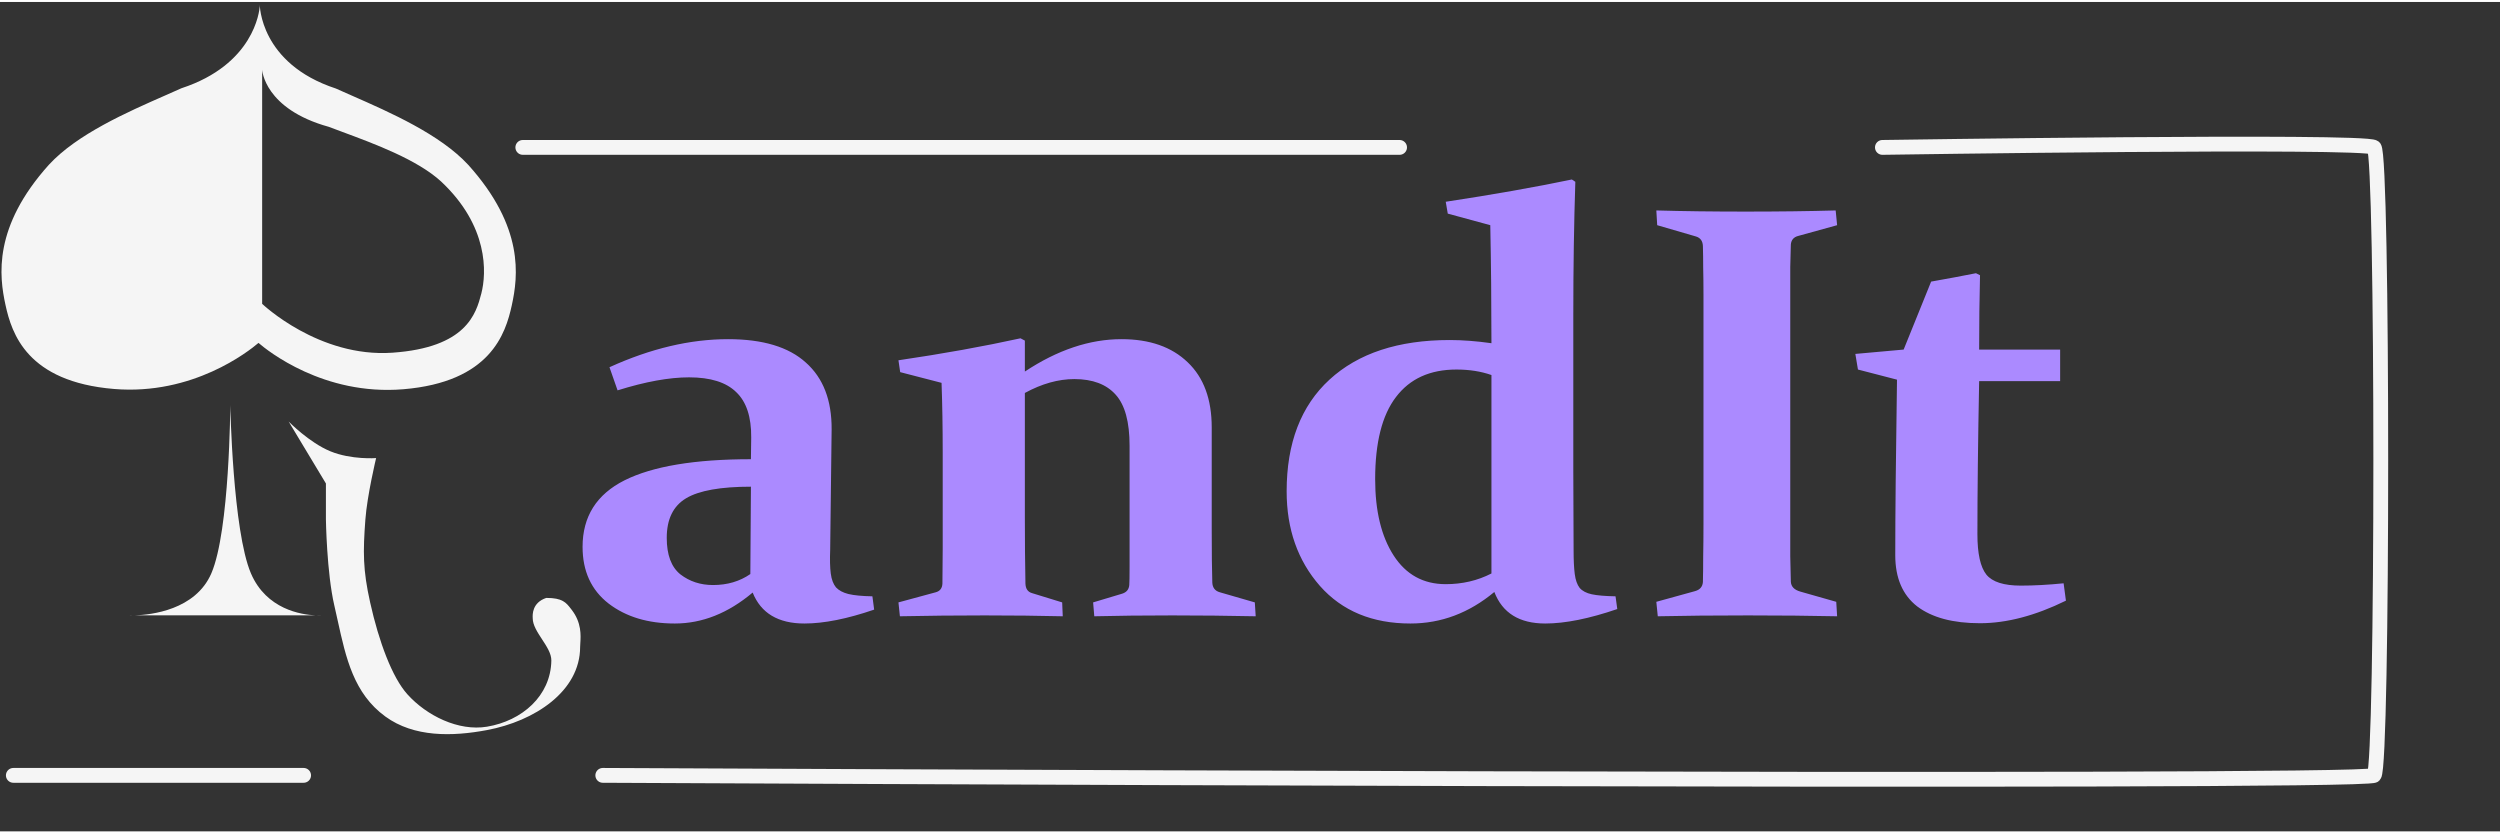
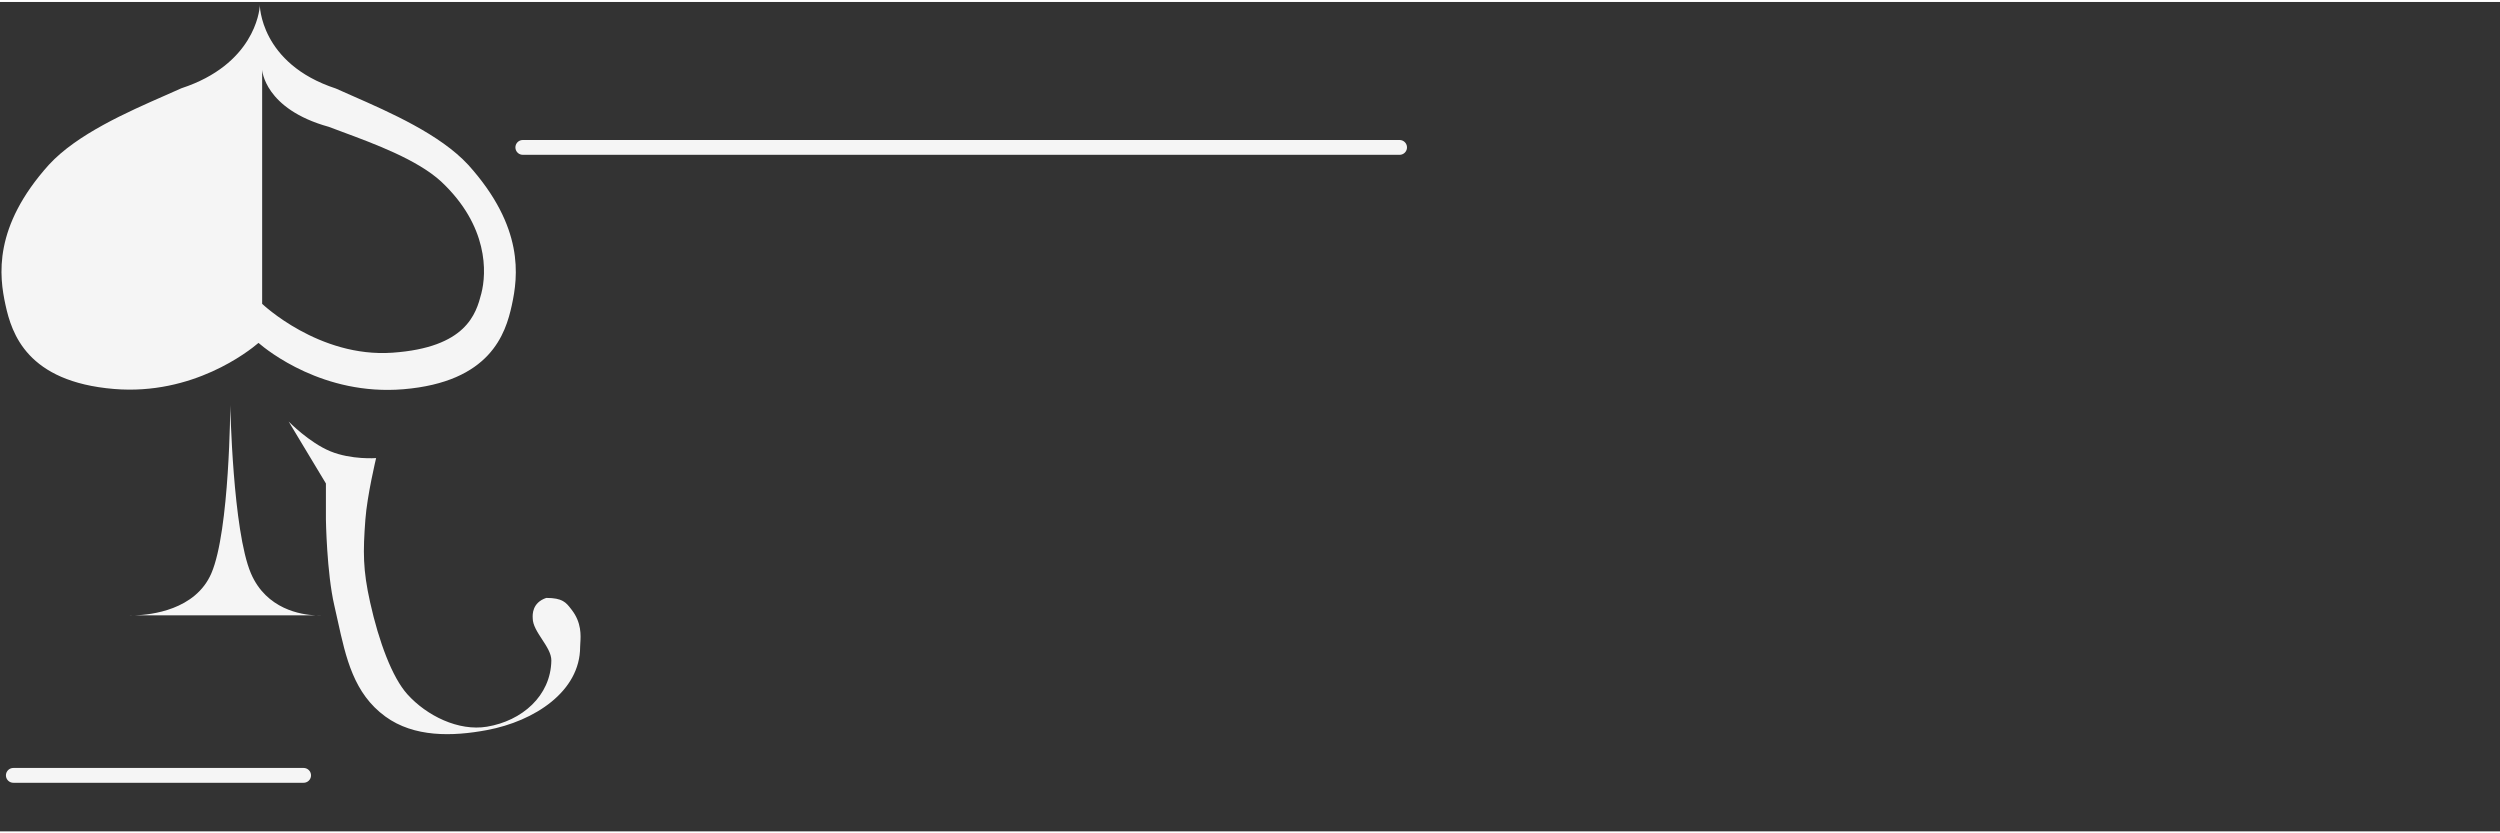
<svg xmlns="http://www.w3.org/2000/svg" width="750" height="250" viewBox="0 0 844 280" fill="none">
  <rect x="0" y="0" width="844" height="280" fill="#333333" stroke="none" />
  <path fill-rule="evenodd" clip-rule="evenodd" d="M87.267 115.098C83.966 117.919 65.115 132.861 38.496 130.651C9.123 128.213 3.953 111.947 1.847 102.258C-0.259 92.569 -2.428 75.993 16.529 54.93C26.003 44.639 42.95 37.19 55.795 31.544L55.795 31.544L55.795 31.544L55.795 31.544C57.716 30.699 59.545 29.895 61.244 29.128C85.661 21.123 87.563 3.229 87.692 1.465L87.701 0.904C87.701 0.904 87.701 20.795 113.397 29.221C115.096 29.988 116.925 30.792 118.846 31.636L118.847 31.636C131.692 37.282 148.638 44.731 158.112 55.023C177.069 76.085 174.901 92.662 172.795 102.351C170.689 112.039 165.519 128.306 136.145 130.744C109.22 132.979 90.243 117.665 87.267 115.098ZM88.5 22.904V62.904V101.904C88.5 101.904 107.597 120.147 132.5 118.404C157.403 116.66 160.714 105.332 162.5 98.404C164.286 91.476 164.982 75.662 148.91 60.601C140.878 53.242 126.511 47.916 115.62 43.879L115.619 43.878C113.991 43.275 112.44 42.7 111 42.151C89.214 36.127 88.5 22.904 88.5 22.904ZM77.741 136.096C77.741 136.096 78.568 178.491 84.705 192.877C89.92 205.101 101.791 206.867 106.511 207.072H45.495C50.94 206.907 66.005 205.303 71.357 192.877C77.556 178.482 77.741 136.096 77.741 136.096ZM43.5 207.072C43.5 207.072 44.243 207.11 45.495 207.072H43.5ZM108.5 207.072H106.511C107.753 207.126 108.5 207.072 108.5 207.072ZM111.539 151.695C104.417 148.775 97.452 141.653 97.452 141.653L110.028 162.558V174.719C110.028 174.719 110.293 192.657 112.869 203.756C113.261 205.447 113.632 207.133 114 208.805C116.799 221.525 119.425 233.456 130.103 241.235C139.765 248.273 152.66 248.015 164.408 245.809C180.472 242.792 195.853 232.749 195.853 217.721C195.853 217.377 195.881 216.961 195.913 216.485C196.084 213.9 196.374 209.539 192.994 205.193C192.92 205.097 192.846 205.002 192.773 204.908C191.088 202.728 189.899 201.191 184.418 201.191C179.61 202.794 179.794 206.893 179.839 207.89C179.842 207.96 179.844 208.014 179.844 208.052C179.844 210.346 181.416 212.749 182.988 215.152C184.581 217.587 186.173 220.022 186.134 222.345C185.929 234.306 176.207 242.694 164.408 244.665C154.804 246.27 144.049 240.967 137.536 233.73C132.39 228.013 127.921 215.996 124.958 202.708C122.483 191.612 122.539 185.637 123.352 174.719C123.962 166.521 126.976 153.982 126.976 153.982C126.976 153.982 118.661 154.615 111.539 151.695Z" fill="#F5F5F5" />
-   <path d="M253.512 163.639C243.29 163.639 235.999 164.941 231.637 167.546C227.275 170.15 225.094 174.609 225.094 180.924C225.094 186.654 226.624 190.755 229.684 193.229C232.809 195.638 236.487 196.842 240.719 196.842C245.536 196.842 249.736 195.605 253.316 193.131L253.512 163.639ZM205.758 123.307C219.625 116.992 232.971 113.835 245.797 113.835C257.516 113.835 266.272 116.471 272.066 121.745C277.926 126.953 280.823 134.473 280.758 144.303L280.27 184.928C280.139 188.249 280.204 190.918 280.465 192.936C280.725 194.954 281.311 196.517 282.223 197.624C283.199 198.665 284.599 199.414 286.422 199.87C288.31 200.325 291.012 200.586 294.527 200.651L295.113 205.143C285.999 208.268 278.154 209.831 271.578 209.831C262.724 209.831 256.897 206.348 254.098 199.381C245.829 206.348 237.073 209.831 227.828 209.831C218.779 209.831 211.324 207.585 205.465 203.092C199.605 198.535 196.676 192.155 196.676 183.952C196.676 173.73 201.396 166.243 210.836 161.491C220.341 156.738 234.566 154.362 253.512 154.362L253.609 147.038C253.674 140.072 251.982 134.961 248.531 131.706C245.146 128.385 239.84 126.725 232.613 126.725C225.908 126.725 217.867 128.19 208.492 131.12L205.758 123.307ZM303.316 120.964C318.355 118.75 332.092 116.276 344.527 113.542L345.992 114.323V124.772C356.995 117.48 367.867 113.835 378.609 113.835C388.115 113.835 395.569 116.439 400.973 121.647C406.376 126.79 409.078 134.115 409.078 143.62V177.897C409.078 186.035 409.143 192.057 409.273 195.964C409.339 197.721 410.185 198.828 411.812 199.284L423.629 202.702L423.922 207.389C414.612 207.194 405.237 207.096 395.797 207.096C386.031 207.096 377.242 207.194 369.43 207.389L369.039 202.702L378.805 199.772C380.302 199.316 381.116 198.34 381.246 196.842C381.311 195.866 381.344 193.815 381.344 190.69V149.772C381.344 141.764 379.781 136.035 376.656 132.585C373.531 129.069 368.876 127.311 362.691 127.311C357.288 127.311 351.721 128.874 345.992 131.999V173.991C345.992 182.129 346.057 189.583 346.188 196.354C346.253 198.112 347.001 199.186 348.434 199.577L358.59 202.702L358.785 207.389C350.712 207.194 341.923 207.096 332.418 207.096C322.717 207.096 313.18 207.194 303.805 207.389L303.316 202.702L315.914 199.284C317.346 198.893 318.095 197.917 318.16 196.354C318.225 192.187 318.258 188.184 318.258 184.342V152.214C318.258 143.685 318.128 135.807 317.867 128.581L303.902 124.967L303.316 120.964ZM503.512 125.944C499.996 124.707 496.057 124.089 491.695 124.089C482.776 124.089 475.973 127.181 471.285 133.366C466.598 139.486 464.254 148.73 464.254 161.1C464.254 171.842 466.337 180.436 470.504 186.881C474.671 193.327 480.53 196.549 488.082 196.549C493.681 196.549 498.824 195.345 503.512 192.936V125.944ZM488.082 67.448C503.967 65.039 518.16 62.532 530.66 59.928L531.832 60.71C531.376 74.642 531.148 89.616 531.148 105.631V158.756C531.148 167.285 531.181 176.074 531.246 185.124C531.246 188.444 531.376 191.113 531.637 193.131C531.897 195.15 532.451 196.712 533.297 197.819C534.208 198.861 535.576 199.577 537.398 199.967C539.221 200.358 541.891 200.586 545.406 200.651L545.992 204.948C536.487 208.203 528.382 209.831 521.676 209.831C512.952 209.831 507.223 206.283 504.488 199.186C495.96 206.283 486.52 209.831 476.168 209.831C463.277 209.831 453.089 205.599 445.602 197.135C438.115 188.607 434.371 177.962 434.371 165.202C434.371 148.926 439.189 136.361 448.824 127.506C458.525 118.587 472.066 114.128 489.449 114.128C493.746 114.128 498.434 114.486 503.512 115.202C503.512 101.465 503.382 88.184 503.121 75.358L488.766 71.452L488.082 67.448ZM604.391 176.432C604.391 180.339 604.391 183.887 604.391 187.077C604.456 190.267 604.521 193.131 604.586 195.671C604.651 197.363 605.758 198.503 607.906 199.089L619.918 202.506L620.211 207.389C611.161 207.194 601.135 207.096 590.133 207.096C578.74 207.096 568.583 207.194 559.664 207.389L559.176 202.506L572.262 198.893C573.889 198.437 574.768 197.428 574.898 195.866C574.964 193.262 574.996 190.365 574.996 187.174C575.061 183.919 575.094 180.339 575.094 176.432V98.6C575.094 95.345 575.061 92.383 574.996 89.713C574.996 87.044 574.964 84.603 574.898 82.389C574.833 80.697 574.052 79.622 572.555 79.167L559.469 75.358L559.176 70.378C568.225 70.638 578.251 70.768 589.254 70.768C600.582 70.768 610.738 70.638 619.723 70.378L620.211 75.358L607.125 78.971C605.562 79.362 604.716 80.338 604.586 81.901C604.521 84.245 604.456 86.784 604.391 89.518C604.391 92.188 604.391 95.085 604.391 98.21V176.432ZM668.16 127.995C667.77 148.307 667.574 165.527 667.574 179.655C667.574 186.23 668.583 190.788 670.602 193.327C672.62 195.801 676.493 197.038 682.223 197.038C686.65 197.038 691.467 196.777 696.676 196.256L697.457 202.116C687.105 207.194 677.438 209.733 668.453 209.733C659.339 209.733 652.275 207.845 647.262 204.069C642.314 200.228 639.84 194.466 639.84 186.784C639.84 173.242 640.035 153.483 640.426 127.506L627.242 124.089L626.363 118.815L642.672 117.35L651.949 94.401C657.483 93.424 662.529 92.48 667.086 91.569L668.453 92.253C668.258 100.13 668.16 108.496 668.16 117.35H695.504V127.995H668.16Z" fill="#AB8AFF" />
  <path d="M176.5 49.096H472.5" stroke="#F5F5F5" stroke-width="5" stroke-linecap="round" />
  <path d="M4.5 261.096L102.5 261.096" stroke="#F5F5F5" stroke-width="5" stroke-linecap="round" />
-   <path d="M635.5 49.096C635.5 49.096 798.5 46.596 801.5 49.096C804.5 51.596 804.5 258.096 801.5 261.096C798.5 264.096 203.5 261.096 203.5 261.096" stroke="#F5F5F5" stroke-width="5" stroke-linecap="round" />
</svg>